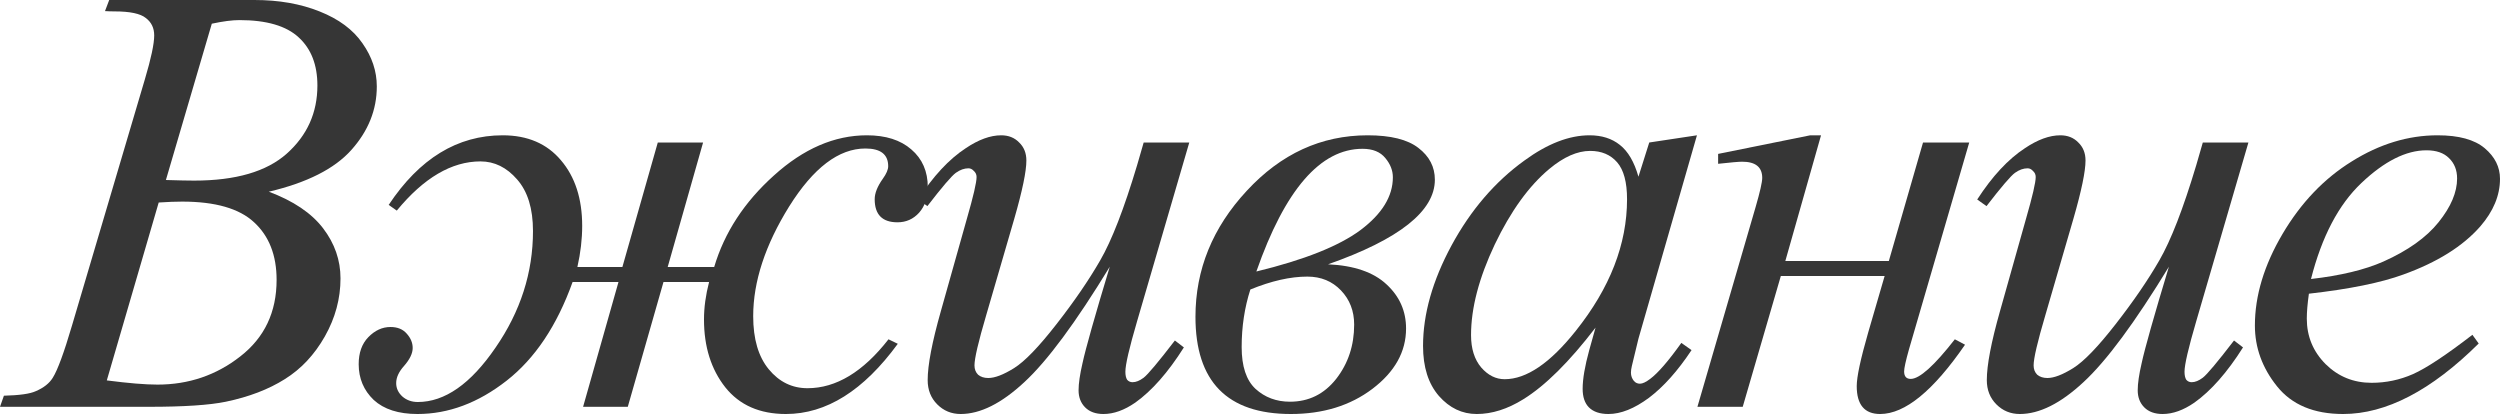
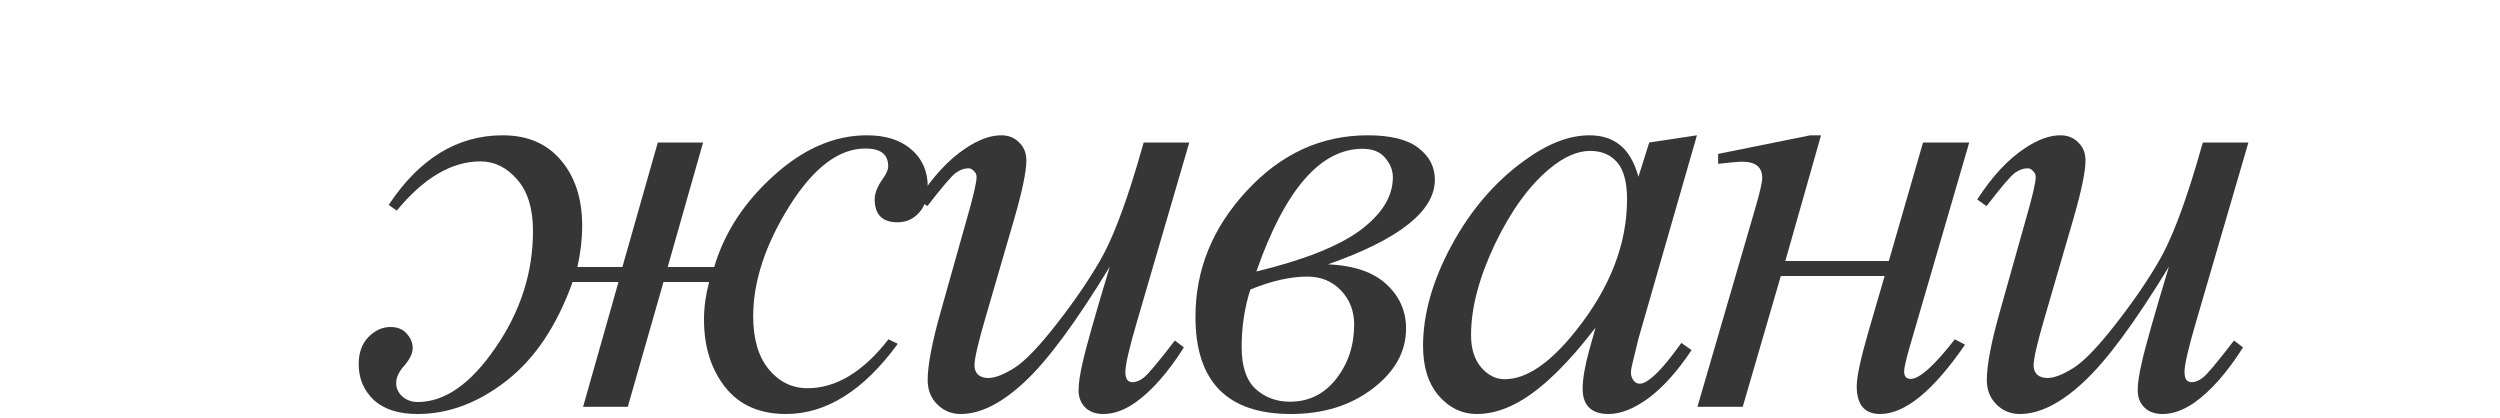
<svg xmlns="http://www.w3.org/2000/svg" width="407" height="68" viewBox="0 0 407 68" fill="none">
-   <path d="M17.094 1.807L17.778 0H41.417C45.389 0 48.922 0.619 52.015 1.856C55.141 3.093 57.469 4.819 59 7.033C60.563 9.247 61.344 11.591 61.344 14.066C61.344 17.876 59.96 21.327 57.193 24.42C54.458 27.481 49.98 29.744 43.761 31.209C47.766 32.707 50.713 34.693 52.602 37.168C54.49 39.642 55.434 42.361 55.434 45.324C55.434 48.613 54.588 51.755 52.895 54.751C51.201 57.746 49.02 60.074 46.35 61.735C43.712 63.395 40.522 64.616 36.777 65.398C34.107 65.951 29.939 66.228 24.274 66.228H0L0.635 64.421C3.175 64.356 4.9 64.112 5.812 63.688C7.114 63.135 8.042 62.402 8.596 61.49C9.377 60.253 10.419 57.42 11.722 52.992L23.59 12.894C24.599 9.508 25.104 7.131 25.104 5.763C25.104 4.558 24.648 3.614 23.737 2.93C22.858 2.214 21.164 1.856 18.657 1.856C18.104 1.856 17.583 1.84 17.094 1.807ZM27.009 29.305C29.125 29.37 30.656 29.402 31.6 29.402C38.373 29.402 43.403 27.937 46.692 25.006C50.013 22.044 51.673 18.348 51.673 13.92C51.673 10.566 50.664 7.961 48.645 6.105C46.627 4.217 43.403 3.272 38.975 3.272C37.803 3.272 36.305 3.468 34.482 3.858L27.009 29.305ZM17.387 61.93C20.904 62.386 23.655 62.614 25.641 62.614C30.721 62.614 35.214 61.084 39.121 58.023C43.061 54.962 45.031 50.811 45.031 45.568C45.031 41.563 43.81 38.438 41.368 36.191C38.959 33.944 35.051 32.821 29.646 32.821C28.604 32.821 27.335 32.87 25.837 32.968L17.387 61.93Z" fill="#363636" />
  <path d="M107.088 23.199H114.463L108.7 43.468H116.27C117.931 37.868 121.171 32.902 125.99 28.572C130.809 24.209 135.856 22.027 141.13 22.027C144.191 22.027 146.6 22.792 148.359 24.323C150.15 25.853 151.045 27.904 151.045 30.477C151.045 32.17 150.573 33.554 149.629 34.628C148.684 35.67 147.512 36.191 146.112 36.191C143.637 36.191 142.4 34.937 142.4 32.43C142.4 31.453 142.84 30.346 143.719 29.109C144.305 28.295 144.598 27.611 144.598 27.058C144.598 25.137 143.361 24.176 140.886 24.176C136.556 24.176 132.42 27.318 128.481 33.602C124.573 39.887 122.62 45.845 122.62 51.478C122.62 55.19 123.466 58.072 125.159 60.123C126.853 62.174 128.953 63.2 131.46 63.2C136.116 63.2 140.512 60.546 144.647 55.239L146.161 55.971C140.593 63.591 134.521 67.4 127.943 67.4C123.678 67.4 120.389 65.951 118.077 63.053C115.766 60.123 114.61 56.444 114.61 52.015C114.61 50.062 114.887 48.027 115.44 45.91H108.016L102.204 66.228H94.927L100.69 45.91H93.218C90.678 53.008 87.096 58.365 82.472 61.979C77.849 65.593 73.014 67.4 67.967 67.4C64.874 67.4 62.497 66.635 60.836 65.105C59.208 63.542 58.394 61.605 58.394 59.293C58.394 57.437 58.915 55.971 59.957 54.897C61.031 53.79 62.236 53.236 63.571 53.236C64.711 53.236 65.59 53.595 66.209 54.311C66.86 55.027 67.185 55.809 67.185 56.655C67.185 57.534 66.713 58.511 65.769 59.586C64.922 60.53 64.499 61.458 64.499 62.37C64.499 63.216 64.841 63.949 65.525 64.567C66.209 65.154 67.039 65.447 68.016 65.447C72.411 65.447 76.628 62.5 80.665 56.606C84.736 50.713 86.77 44.38 86.77 37.607C86.77 33.961 85.908 31.16 84.182 29.207C82.489 27.253 80.503 26.276 78.223 26.276C73.535 26.276 68.993 28.946 64.597 34.286L63.278 33.358C68.292 25.804 74.479 22.027 81.838 22.027C85.875 22.027 89.034 23.378 91.313 26.081C93.624 28.784 94.78 32.349 94.78 36.777C94.78 38.926 94.52 41.157 93.999 43.468H101.325L107.088 23.199Z" fill="#363636" />
  <path d="M193.615 23.199L185.116 52.309C183.846 56.639 183.212 59.374 183.212 60.514C183.212 61.1 183.309 61.539 183.505 61.832C183.733 62.093 184.026 62.223 184.384 62.223C184.937 62.223 185.54 61.979 186.191 61.49C186.875 60.97 188.568 58.951 191.27 55.434L192.735 56.558C190.163 60.628 187.526 63.623 184.823 65.544C183.032 66.782 181.307 67.4 179.646 67.4C178.376 67.4 177.383 67.042 176.667 66.326C175.951 65.609 175.592 64.681 175.592 63.542C175.592 62.435 175.804 60.97 176.227 59.146C176.748 56.737 178.23 51.495 180.672 43.419C175.137 52.504 170.497 58.772 166.752 62.223C163.04 65.675 159.589 67.4 156.398 67.4C154.9 67.4 153.63 66.879 152.588 65.837C151.546 64.795 151.025 63.477 151.025 61.881C151.025 59.439 151.742 55.695 153.174 50.648L157.424 35.556C158.466 31.942 158.987 29.695 158.987 28.816C158.987 28.425 158.84 28.1 158.547 27.839C158.286 27.546 157.993 27.4 157.668 27.4C156.984 27.4 156.3 27.644 155.616 28.132C154.933 28.621 153.386 30.428 150.977 33.554L149.463 32.479C151.905 28.702 154.493 25.918 157.228 24.127C159.312 22.727 161.233 22.027 162.991 22.027C164.196 22.027 165.173 22.418 165.922 23.199C166.703 23.948 167.094 24.925 167.094 26.13C167.094 27.888 166.443 31.03 165.14 35.556L160.549 51.332C159.28 55.63 158.645 58.349 158.645 59.488C158.645 60.107 158.84 60.611 159.231 61.002C159.654 61.36 160.208 61.539 160.891 61.539C161.966 61.539 163.366 61.002 165.092 59.928C166.817 58.853 169.113 56.476 171.978 52.797C174.876 49.085 177.253 45.617 179.109 42.394C180.997 39.138 183 33.977 185.116 26.911L186.191 23.199H193.615Z" fill="#363636" />
  <path d="M216.208 43.029C220.441 43.224 223.616 44.315 225.732 46.301C227.849 48.255 228.907 50.648 228.907 53.481C228.907 57.258 227.084 60.53 223.437 63.298C219.823 66.033 215.394 67.4 210.152 67.4C199.798 67.4 194.621 62.126 194.621 51.576C194.621 43.892 197.405 37.054 202.973 31.063C208.54 25.039 215.101 22.027 222.655 22.027C226.4 22.027 229.151 22.711 230.909 24.078C232.7 25.446 233.596 27.172 233.596 29.256C233.596 34.368 227.8 38.959 216.208 43.029ZM204.535 44.201C212.317 42.312 217.967 40.066 221.483 37.461C225 34.824 226.758 31.958 226.758 28.865C226.758 27.758 226.351 26.716 225.537 25.739C224.723 24.73 223.486 24.225 221.825 24.225C214.955 24.225 209.192 30.884 204.535 44.201ZM203.559 47.131C202.614 50.062 202.142 53.188 202.142 56.509C202.142 59.635 202.891 61.898 204.389 63.298C205.919 64.698 207.791 65.398 210.006 65.398C213.066 65.398 215.573 64.16 217.527 61.686C219.481 59.179 220.458 56.232 220.458 52.846C220.458 50.632 219.741 48.776 218.309 47.278C216.876 45.78 215.052 45.031 212.838 45.031C210.071 45.031 206.977 45.731 203.559 47.131Z" fill="#363636" />
  <path d="M276.263 22.027L266.739 55.141L265.665 59.586C265.567 60.009 265.518 60.367 265.518 60.66C265.518 61.181 265.681 61.637 266.006 62.028C266.267 62.321 266.593 62.467 266.983 62.467C267.407 62.467 267.96 62.207 268.644 61.686C269.914 60.742 271.607 58.788 273.723 55.825L275.384 56.997C273.137 60.383 270.825 62.972 268.448 64.763C266.072 66.521 263.874 67.4 261.855 67.4C260.455 67.4 259.397 67.042 258.68 66.326C257.997 65.642 257.655 64.633 257.655 63.298C257.655 61.702 258.013 59.602 258.729 56.997L259.755 53.334C255.489 58.902 251.566 62.793 247.984 65.007C245.412 66.603 242.888 67.4 240.414 67.4C238.037 67.4 235.986 66.424 234.26 64.47C232.534 62.484 231.671 59.765 231.671 56.313C231.671 51.136 233.218 45.682 236.311 39.952C239.437 34.188 243.393 29.581 248.18 26.13C251.924 23.395 255.457 22.027 258.778 22.027C260.764 22.027 262.408 22.548 263.711 23.59C265.046 24.632 266.055 26.358 266.739 28.767L268.497 23.199L276.263 22.027ZM258.876 24.567C256.792 24.567 254.578 25.544 252.233 27.497C248.912 30.265 245.949 34.368 243.344 39.805C240.772 45.243 239.486 50.16 239.486 54.555C239.486 56.769 240.039 58.528 241.146 59.83C242.254 61.1 243.523 61.735 244.956 61.735C248.505 61.735 252.364 59.114 256.531 53.871C262.099 46.903 264.883 39.756 264.883 32.43C264.883 29.663 264.346 27.66 263.271 26.423C262.197 25.186 260.732 24.567 258.876 24.567Z" fill="#363636" />
  <path d="M279.711 25.055L294.705 22.027H296.464L290.651 42.492H307.502L313.069 23.199H320.591L310.774 56.9C310.253 58.755 309.992 59.944 309.992 60.465C309.992 61.279 310.351 61.686 311.067 61.686C312.5 61.686 314.893 59.537 318.247 55.239L319.907 56.118C314.73 63.639 310.123 67.4 306.085 67.4C303.545 67.4 302.276 65.886 302.276 62.858C302.276 61.36 302.894 58.462 304.132 54.164L306.818 44.934H289.919L283.716 66.228H276.341L285.816 33.7C286.533 31.226 286.891 29.646 286.891 28.963C286.891 27.204 285.8 26.325 283.618 26.325C283.097 26.325 281.795 26.439 279.711 26.667V25.055Z" fill="#363636" />
  <path d="M366.042 23.199L357.544 52.309C356.274 56.639 355.639 59.374 355.639 60.514C355.639 61.1 355.737 61.539 355.932 61.832C356.16 62.093 356.453 62.223 356.811 62.223C357.365 62.223 357.967 61.979 358.618 61.49C359.302 60.97 360.995 58.951 363.698 55.434L365.163 56.558C362.591 60.628 359.953 63.623 357.251 65.544C355.46 66.782 353.734 67.4 352.074 67.4C350.804 67.4 349.811 67.042 349.094 66.326C348.378 65.609 348.02 64.681 348.02 63.542C348.02 62.435 348.232 60.97 348.655 59.146C349.176 56.737 350.657 51.495 353.099 43.419C347.564 52.504 342.924 58.772 339.18 62.223C335.468 65.675 332.016 67.4 328.825 67.4C327.328 67.4 326.058 66.879 325.016 65.837C323.974 64.795 323.453 63.477 323.453 61.881C323.453 59.439 324.169 55.695 325.602 50.648L329.851 35.556C330.893 31.942 331.414 29.695 331.414 28.816C331.414 28.425 331.268 28.1 330.974 27.839C330.714 27.546 330.421 27.4 330.095 27.4C329.412 27.4 328.728 27.644 328.044 28.132C327.36 28.621 325.814 30.428 323.404 33.554L321.89 32.479C324.332 28.702 326.921 25.918 329.656 24.127C331.74 22.727 333.661 22.027 335.419 22.027C336.624 22.027 337.601 22.418 338.349 23.199C339.131 23.948 339.522 24.925 339.522 26.13C339.522 27.888 338.87 31.03 337.568 35.556L332.977 51.332C331.707 55.63 331.072 58.349 331.072 59.488C331.072 60.107 331.268 60.611 331.658 61.002C332.082 61.36 332.635 61.539 333.319 61.539C334.393 61.539 335.793 61.002 337.519 59.928C339.245 58.853 341.54 56.476 344.406 52.797C347.304 49.085 349.68 45.617 351.536 42.394C353.425 39.138 355.427 33.977 357.544 26.911L358.618 23.199H366.042Z" fill="#363636" />
-   <path d="M375.888 47.815C375.661 49.443 375.547 50.794 375.547 51.869C375.547 54.767 376.572 57.241 378.624 59.293C380.675 61.312 383.166 62.321 386.096 62.321C388.441 62.321 390.687 61.849 392.836 60.904C395.018 59.928 398.241 57.795 402.507 54.506L403.532 55.923C395.815 63.574 388.457 67.4 381.456 67.4C376.702 67.4 373.121 65.903 370.711 62.907C368.302 59.911 367.097 56.606 367.097 52.992C367.097 48.141 368.595 43.175 371.59 38.096C374.586 33.016 378.347 29.076 382.873 26.276C387.399 23.444 392.055 22.027 396.841 22.027C400.293 22.027 402.849 22.727 404.509 24.127C406.17 25.527 407 27.188 407 29.109C407 31.812 405.926 34.4 403.777 36.875C400.944 40.098 396.776 42.703 391.273 44.689C387.627 46.024 382.498 47.066 375.888 47.815ZM376.23 45.422C381.049 44.868 384.973 43.924 388.001 42.589C392.006 40.798 395.001 38.666 396.988 36.191C399.006 33.684 400.016 31.307 400.016 29.06C400.016 27.693 399.576 26.586 398.697 25.739C397.851 24.892 396.63 24.469 395.034 24.469C391.713 24.469 388.18 26.244 384.436 29.793C380.724 33.309 377.989 38.519 376.23 45.422Z" fill="#363636" />
</svg>